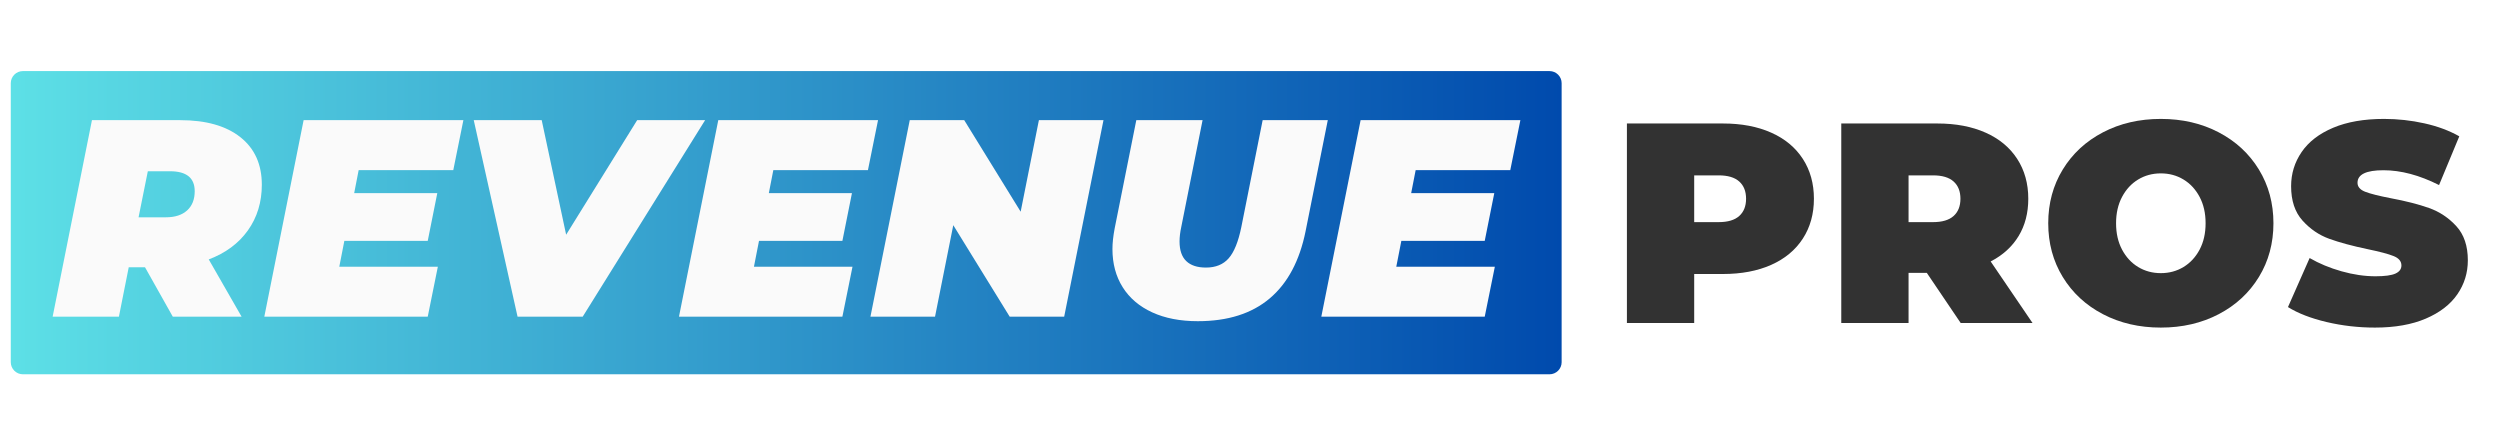
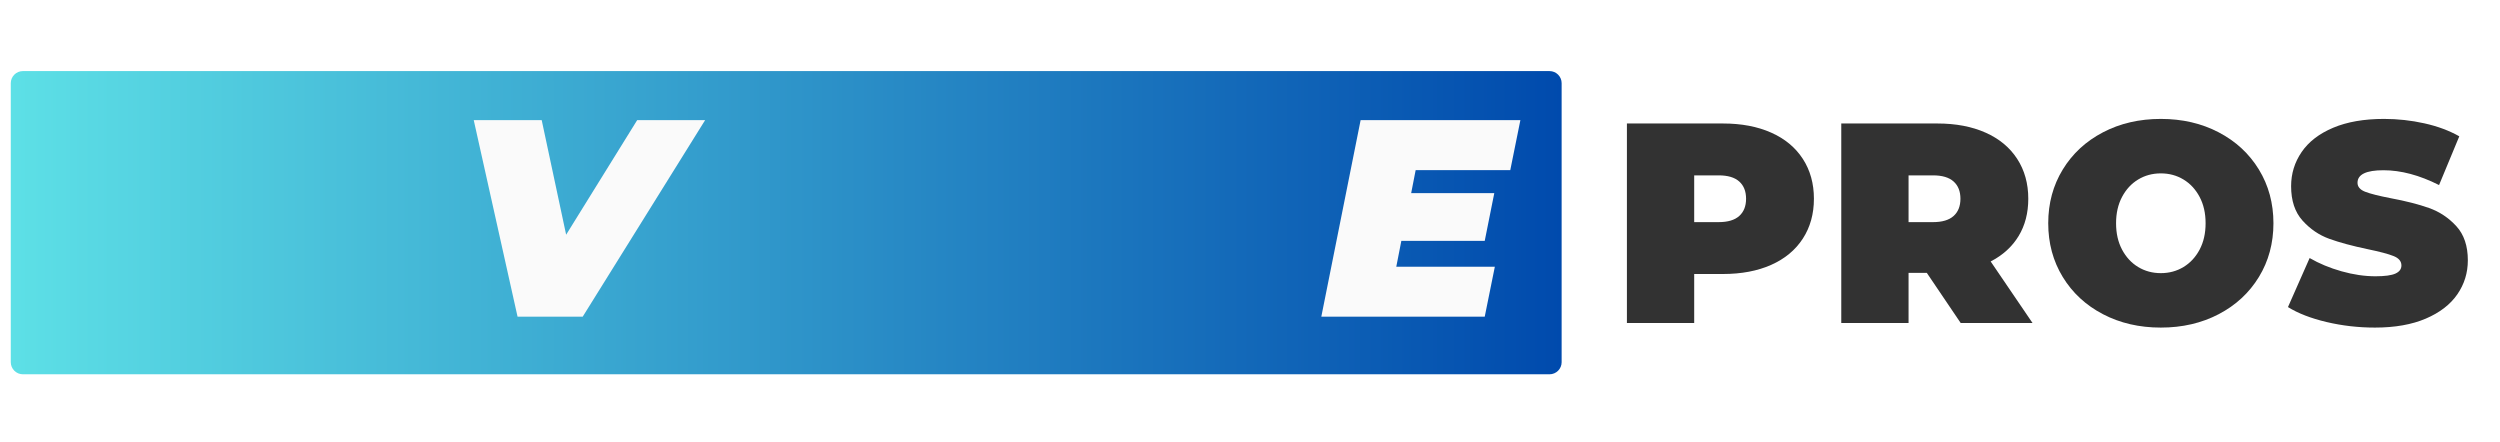
<svg xmlns="http://www.w3.org/2000/svg" width="3087" zoomAndPan="magnify" viewBox="0 0 2315.25 409.5" height="546" preserveAspectRatio="xMidYMid meet" version="1.0">
  <defs>
    <g />
    <clipPath id="da2a61d5d3">
      <path d="M 9.977 65.828 L 1446.23 65.828 L 1446.23 346.59 L 9.977 346.59 Z M 9.977 65.828 " clip-rule="nonzero" />
    </clipPath>
    <clipPath id="c716aa2474">
      <path d="M 21.211 65.828 L 1435 65.828 C 1441.207 65.828 1446.238 70.859 1446.238 77.066 L 1446.238 335.395 C 1446.238 341.598 1441.207 346.629 1435 346.629 L 21.211 346.629 C 15.004 346.629 9.977 341.598 9.977 335.395 L 9.977 77.066 C 9.977 70.859 15.004 65.828 21.211 65.828 " clip-rule="nonzero" />
    </clipPath>
    <linearGradient x1="-0" gradientTransform="matrix(0.532, 0, 0, 0.532, 9.975, 65.828)" y1="0" x2="2701" gradientUnits="userSpaceOnUse" y2="0" id="0870b9519e">
      <stop stop-opacity="1" stop-color="rgb(36.499%, 87.799%, 90.199%)" offset="0" />
      <stop stop-opacity="1" stop-color="rgb(36.356%, 87.569%, 90.111%)" offset="0.004" />
      <stop stop-opacity="1" stop-color="rgb(36.214%, 87.34%, 90.024%)" offset="0.008" />
      <stop stop-opacity="1" stop-color="rgb(36.07%, 87.109%, 89.937%)" offset="0.012" />
      <stop stop-opacity="1" stop-color="rgb(35.928%, 86.88%, 89.85%)" offset="0.016" />
      <stop stop-opacity="1" stop-color="rgb(35.785%, 86.65%, 89.761%)" offset="0.02" />
      <stop stop-opacity="1" stop-color="rgb(35.643%, 86.421%, 89.674%)" offset="0.023" />
      <stop stop-opacity="1" stop-color="rgb(35.501%, 86.191%, 89.586%)" offset="0.027" />
      <stop stop-opacity="1" stop-color="rgb(35.359%, 85.962%, 89.499%)" offset="0.031" />
      <stop stop-opacity="1" stop-color="rgb(35.216%, 85.732%, 89.412%)" offset="0.035" />
      <stop stop-opacity="1" stop-color="rgb(35.074%, 85.503%, 89.325%)" offset="0.039" />
      <stop stop-opacity="1" stop-color="rgb(34.93%, 85.272%, 89.236%)" offset="0.043" />
      <stop stop-opacity="1" stop-color="rgb(34.789%, 85.043%, 89.149%)" offset="0.047" />
      <stop stop-opacity="1" stop-color="rgb(34.645%, 84.813%, 89.061%)" offset="0.051" />
      <stop stop-opacity="1" stop-color="rgb(34.503%, 84.584%, 88.974%)" offset="0.055" />
      <stop stop-opacity="1" stop-color="rgb(34.36%, 84.354%, 88.885%)" offset="0.059" />
      <stop stop-opacity="1" stop-color="rgb(34.218%, 84.125%, 88.799%)" offset="0.062" />
      <stop stop-opacity="1" stop-color="rgb(34.074%, 83.894%, 88.712%)" offset="0.066" />
      <stop stop-opacity="1" stop-color="rgb(33.932%, 83.665%, 88.625%)" offset="0.07" />
      <stop stop-opacity="1" stop-color="rgb(33.789%, 83.435%, 88.536%)" offset="0.074" />
      <stop stop-opacity="1" stop-color="rgb(33.647%, 83.206%, 88.449%)" offset="0.078" />
      <stop stop-opacity="1" stop-color="rgb(33.504%, 82.976%, 88.361%)" offset="0.082" />
      <stop stop-opacity="1" stop-color="rgb(33.362%, 82.745%, 88.274%)" offset="0.086" />
      <stop stop-opacity="1" stop-color="rgb(33.22%, 82.515%, 88.187%)" offset="0.09" />
      <stop stop-opacity="1" stop-color="rgb(33.078%, 82.286%, 88.1%)" offset="0.094" />
      <stop stop-opacity="1" stop-color="rgb(32.935%, 82.056%, 88.011%)" offset="0.098" />
      <stop stop-opacity="1" stop-color="rgb(32.793%, 81.827%, 87.924%)" offset="0.102" />
      <stop stop-opacity="1" stop-color="rgb(32.649%, 81.596%, 87.836%)" offset="0.105" />
      <stop stop-opacity="1" stop-color="rgb(32.507%, 81.367%, 87.749%)" offset="0.109" />
      <stop stop-opacity="1" stop-color="rgb(32.364%, 81.137%, 87.662%)" offset="0.113" />
      <stop stop-opacity="1" stop-color="rgb(32.222%, 80.908%, 87.575%)" offset="0.117" />
      <stop stop-opacity="1" stop-color="rgb(32.079%, 80.678%, 87.486%)" offset="0.121" />
      <stop stop-opacity="1" stop-color="rgb(31.937%, 80.449%, 87.399%)" offset="0.125" />
      <stop stop-opacity="1" stop-color="rgb(31.793%, 80.219%, 87.311%)" offset="0.129" />
      <stop stop-opacity="1" stop-color="rgb(31.651%, 79.99%, 87.224%)" offset="0.133" />
      <stop stop-opacity="1" stop-color="rgb(31.508%, 79.759%, 87.137%)" offset="0.137" />
      <stop stop-opacity="1" stop-color="rgb(31.366%, 79.53%, 87.05%)" offset="0.141" />
      <stop stop-opacity="1" stop-color="rgb(31.223%, 79.3%, 86.961%)" offset="0.145" />
      <stop stop-opacity="1" stop-color="rgb(31.081%, 79.071%, 86.874%)" offset="0.148" />
      <stop stop-opacity="1" stop-color="rgb(30.939%, 78.841%, 86.786%)" offset="0.152" />
      <stop stop-opacity="1" stop-color="rgb(30.797%, 78.612%, 86.699%)" offset="0.156" />
      <stop stop-opacity="1" stop-color="rgb(30.653%, 78.381%, 86.612%)" offset="0.16" />
      <stop stop-opacity="1" stop-color="rgb(30.511%, 78.152%, 86.525%)" offset="0.164" />
      <stop stop-opacity="1" stop-color="rgb(30.368%, 77.922%, 86.436%)" offset="0.168" />
      <stop stop-opacity="1" stop-color="rgb(30.226%, 77.693%, 86.349%)" offset="0.172" />
      <stop stop-opacity="1" stop-color="rgb(30.083%, 77.463%, 86.261%)" offset="0.176" />
      <stop stop-opacity="1" stop-color="rgb(29.941%, 77.234%, 86.174%)" offset="0.18" />
      <stop stop-opacity="1" stop-color="rgb(29.797%, 77.003%, 86.086%)" offset="0.184" />
      <stop stop-opacity="1" stop-color="rgb(29.655%, 76.775%, 85.999%)" offset="0.188" />
      <stop stop-opacity="1" stop-color="rgb(29.512%, 76.544%, 85.912%)" offset="0.191" />
      <stop stop-opacity="1" stop-color="rgb(29.37%, 76.315%, 85.825%)" offset="0.195" />
      <stop stop-opacity="1" stop-color="rgb(29.227%, 76.085%, 85.736%)" offset="0.199" />
      <stop stop-opacity="1" stop-color="rgb(29.085%, 75.856%, 85.649%)" offset="0.203" />
      <stop stop-opacity="1" stop-color="rgb(28.941%, 75.626%, 85.561%)" offset="0.207" />
      <stop stop-opacity="1" stop-color="rgb(28.799%, 75.397%, 85.474%)" offset="0.211" />
      <stop stop-opacity="1" stop-color="rgb(28.656%, 75.166%, 85.387%)" offset="0.215" />
      <stop stop-opacity="1" stop-color="rgb(28.514%, 74.937%, 85.3%)" offset="0.219" />
      <stop stop-opacity="1" stop-color="rgb(28.372%, 74.707%, 85.211%)" offset="0.223" />
      <stop stop-opacity="1" stop-color="rgb(28.23%, 74.477%, 85.124%)" offset="0.227" />
      <stop stop-opacity="1" stop-color="rgb(28.087%, 74.246%, 85.036%)" offset="0.23" />
      <stop stop-opacity="1" stop-color="rgb(27.945%, 74.017%, 84.949%)" offset="0.234" />
      <stop stop-opacity="1" stop-color="rgb(27.802%, 73.787%, 84.862%)" offset="0.238" />
      <stop stop-opacity="1" stop-color="rgb(27.66%, 73.558%, 84.775%)" offset="0.242" />
      <stop stop-opacity="1" stop-color="rgb(27.516%, 73.328%, 84.686%)" offset="0.246" />
      <stop stop-opacity="1" stop-color="rgb(27.374%, 73.099%, 84.599%)" offset="0.25" />
      <stop stop-opacity="1" stop-color="rgb(27.231%, 72.868%, 84.511%)" offset="0.254" />
      <stop stop-opacity="1" stop-color="rgb(27.089%, 72.639%, 84.424%)" offset="0.258" />
      <stop stop-opacity="1" stop-color="rgb(26.945%, 72.409%, 84.337%)" offset="0.262" />
      <stop stop-opacity="1" stop-color="rgb(26.804%, 72.18%, 84.25%)" offset="0.266" />
      <stop stop-opacity="1" stop-color="rgb(26.66%, 71.95%, 84.161%)" offset="0.27" />
      <stop stop-opacity="1" stop-color="rgb(26.518%, 71.721%, 84.074%)" offset="0.273" />
      <stop stop-opacity="1" stop-color="rgb(26.375%, 71.49%, 83.986%)" offset="0.277" />
      <stop stop-opacity="1" stop-color="rgb(26.233%, 71.262%, 83.899%)" offset="0.281" />
      <stop stop-opacity="1" stop-color="rgb(26.091%, 71.031%, 83.812%)" offset="0.285" />
      <stop stop-opacity="1" stop-color="rgb(25.949%, 70.802%, 83.725%)" offset="0.289" />
      <stop stop-opacity="1" stop-color="rgb(25.806%, 70.572%, 83.636%)" offset="0.293" />
      <stop stop-opacity="1" stop-color="rgb(25.664%, 70.343%, 83.549%)" offset="0.297" />
      <stop stop-opacity="1" stop-color="rgb(25.52%, 70.113%, 83.461%)" offset="0.301" />
      <stop stop-opacity="1" stop-color="rgb(25.378%, 69.884%, 83.374%)" offset="0.305" />
      <stop stop-opacity="1" stop-color="rgb(25.235%, 69.653%, 83.286%)" offset="0.309" />
      <stop stop-opacity="1" stop-color="rgb(25.093%, 69.424%, 83.199%)" offset="0.312" />
      <stop stop-opacity="1" stop-color="rgb(24.95%, 69.194%, 83.112%)" offset="0.316" />
      <stop stop-opacity="1" stop-color="rgb(24.808%, 68.965%, 83.025%)" offset="0.32" />
      <stop stop-opacity="1" stop-color="rgb(24.664%, 68.735%, 82.936%)" offset="0.324" />
      <stop stop-opacity="1" stop-color="rgb(24.522%, 68.506%, 82.849%)" offset="0.328" />
      <stop stop-opacity="1" stop-color="rgb(24.379%, 68.275%, 82.761%)" offset="0.332" />
      <stop stop-opacity="1" stop-color="rgb(24.237%, 68.047%, 82.674%)" offset="0.336" />
      <stop stop-opacity="1" stop-color="rgb(24.094%, 67.816%, 82.587%)" offset="0.34" />
      <stop stop-opacity="1" stop-color="rgb(23.952%, 67.587%, 82.5%)" offset="0.344" />
      <stop stop-opacity="1" stop-color="rgb(23.81%, 67.357%, 82.411%)" offset="0.348" />
      <stop stop-opacity="1" stop-color="rgb(23.668%, 67.128%, 82.324%)" offset="0.352" />
      <stop stop-opacity="1" stop-color="rgb(23.524%, 66.898%, 82.236%)" offset="0.355" />
      <stop stop-opacity="1" stop-color="rgb(23.383%, 66.669%, 82.149%)" offset="0.359" />
      <stop stop-opacity="1" stop-color="rgb(23.239%, 66.438%, 82.062%)" offset="0.363" />
      <stop stop-opacity="1" stop-color="rgb(23.097%, 66.208%, 81.975%)" offset="0.367" />
      <stop stop-opacity="1" stop-color="rgb(22.954%, 65.977%, 81.886%)" offset="0.371" />
      <stop stop-opacity="1" stop-color="rgb(22.812%, 65.749%, 81.799%)" offset="0.375" />
      <stop stop-opacity="1" stop-color="rgb(22.668%, 65.518%, 81.711%)" offset="0.379" />
      <stop stop-opacity="1" stop-color="rgb(22.527%, 65.289%, 81.624%)" offset="0.383" />
      <stop stop-opacity="1" stop-color="rgb(22.383%, 65.059%, 81.537%)" offset="0.387" />
      <stop stop-opacity="1" stop-color="rgb(22.241%, 64.83%, 81.45%)" offset="0.391" />
      <stop stop-opacity="1" stop-color="rgb(22.098%, 64.6%, 81.361%)" offset="0.395" />
      <stop stop-opacity="1" stop-color="rgb(21.956%, 64.371%, 81.274%)" offset="0.398" />
      <stop stop-opacity="1" stop-color="rgb(21.812%, 64.14%, 81.186%)" offset="0.402" />
      <stop stop-opacity="1" stop-color="rgb(21.671%, 63.911%, 81.099%)" offset="0.406" />
      <stop stop-opacity="1" stop-color="rgb(21.527%, 63.681%, 81.012%)" offset="0.41" />
      <stop stop-opacity="1" stop-color="rgb(21.385%, 63.452%, 80.925%)" offset="0.414" />
      <stop stop-opacity="1" stop-color="rgb(21.243%, 63.222%, 80.836%)" offset="0.418" />
      <stop stop-opacity="1" stop-color="rgb(21.101%, 62.993%, 80.75%)" offset="0.422" />
      <stop stop-opacity="1" stop-color="rgb(20.958%, 62.762%, 80.661%)" offset="0.426" />
      <stop stop-opacity="1" stop-color="rgb(20.816%, 62.534%, 80.574%)" offset="0.43" />
      <stop stop-opacity="1" stop-color="rgb(20.673%, 62.303%, 80.486%)" offset="0.434" />
      <stop stop-opacity="1" stop-color="rgb(20.531%, 62.074%, 80.399%)" offset="0.438" />
      <stop stop-opacity="1" stop-color="rgb(20.387%, 61.844%, 80.312%)" offset="0.441" />
      <stop stop-opacity="1" stop-color="rgb(20.245%, 61.615%, 80.225%)" offset="0.445" />
      <stop stop-opacity="1" stop-color="rgb(20.102%, 61.385%, 80.136%)" offset="0.449" />
      <stop stop-opacity="1" stop-color="rgb(19.96%, 61.156%, 80.049%)" offset="0.453" />
      <stop stop-opacity="1" stop-color="rgb(19.817%, 60.925%, 79.961%)" offset="0.457" />
      <stop stop-opacity="1" stop-color="rgb(19.675%, 60.696%, 79.874%)" offset="0.461" />
      <stop stop-opacity="1" stop-color="rgb(19.531%, 60.466%, 79.787%)" offset="0.465" />
      <stop stop-opacity="1" stop-color="rgb(19.389%, 60.237%, 79.7%)" offset="0.469" />
      <stop stop-opacity="1" stop-color="rgb(19.246%, 60.007%, 79.611%)" offset="0.473" />
      <stop stop-opacity="1" stop-color="rgb(19.104%, 59.778%, 79.524%)" offset="0.477" />
      <stop stop-opacity="1" stop-color="rgb(18.962%, 59.547%, 79.436%)" offset="0.48" />
      <stop stop-opacity="1" stop-color="rgb(18.82%, 59.319%, 79.349%)" offset="0.484" />
      <stop stop-opacity="1" stop-color="rgb(18.677%, 59.088%, 79.262%)" offset="0.488" />
      <stop stop-opacity="1" stop-color="rgb(18.535%, 58.859%, 79.175%)" offset="0.492" />
      <stop stop-opacity="1" stop-color="rgb(18.391%, 58.629%, 79.086%)" offset="0.496" />
      <stop stop-opacity="1" stop-color="rgb(18.25%, 58.4%, 78.999%)" offset="0.5" />
      <stop stop-opacity="1" stop-color="rgb(18.106%, 58.17%, 78.911%)" offset="0.504" />
      <stop stop-opacity="1" stop-color="rgb(17.964%, 57.939%, 78.824%)" offset="0.508" />
      <stop stop-opacity="1" stop-color="rgb(17.821%, 57.709%, 78.737%)" offset="0.512" />
      <stop stop-opacity="1" stop-color="rgb(17.679%, 57.48%, 78.65%)" offset="0.516" />
      <stop stop-opacity="1" stop-color="rgb(17.535%, 57.249%, 78.561%)" offset="0.52" />
      <stop stop-opacity="1" stop-color="rgb(17.393%, 57.021%, 78.474%)" offset="0.523" />
      <stop stop-opacity="1" stop-color="rgb(17.25%, 56.79%, 78.386%)" offset="0.527" />
      <stop stop-opacity="1" stop-color="rgb(17.108%, 56.561%, 78.299%)" offset="0.531" />
      <stop stop-opacity="1" stop-color="rgb(16.965%, 56.331%, 78.21%)" offset="0.535" />
      <stop stop-opacity="1" stop-color="rgb(16.823%, 56.102%, 78.123%)" offset="0.539" />
      <stop stop-opacity="1" stop-color="rgb(16.681%, 55.872%, 78.036%)" offset="0.543" />
      <stop stop-opacity="1" stop-color="rgb(16.539%, 55.643%, 77.95%)" offset="0.547" />
      <stop stop-opacity="1" stop-color="rgb(16.396%, 55.412%, 77.861%)" offset="0.551" />
      <stop stop-opacity="1" stop-color="rgb(16.254%, 55.183%, 77.774%)" offset="0.555" />
      <stop stop-opacity="1" stop-color="rgb(16.11%, 54.953%, 77.686%)" offset="0.559" />
      <stop stop-opacity="1" stop-color="rgb(15.968%, 54.724%, 77.599%)" offset="0.562" />
      <stop stop-opacity="1" stop-color="rgb(15.825%, 54.494%, 77.512%)" offset="0.566" />
      <stop stop-opacity="1" stop-color="rgb(15.683%, 54.265%, 77.425%)" offset="0.57" />
      <stop stop-opacity="1" stop-color="rgb(15.54%, 54.034%, 77.336%)" offset="0.574" />
      <stop stop-opacity="1" stop-color="rgb(15.398%, 53.806%, 77.249%)" offset="0.578" />
      <stop stop-opacity="1" stop-color="rgb(15.254%, 53.575%, 77.161%)" offset="0.582" />
      <stop stop-opacity="1" stop-color="rgb(15.112%, 53.346%, 77.074%)" offset="0.586" />
      <stop stop-opacity="1" stop-color="rgb(14.969%, 53.116%, 76.987%)" offset="0.59" />
      <stop stop-opacity="1" stop-color="rgb(14.827%, 52.887%, 76.9%)" offset="0.594" />
      <stop stop-opacity="1" stop-color="rgb(14.684%, 52.657%, 76.811%)" offset="0.598" />
      <stop stop-opacity="1" stop-color="rgb(14.542%, 52.428%, 76.724%)" offset="0.602" />
      <stop stop-opacity="1" stop-color="rgb(14.398%, 52.197%, 76.636%)" offset="0.605" />
      <stop stop-opacity="1" stop-color="rgb(14.256%, 51.968%, 76.549%)" offset="0.609" />
      <stop stop-opacity="1" stop-color="rgb(14.114%, 51.738%, 76.462%)" offset="0.613" />
      <stop stop-opacity="1" stop-color="rgb(13.972%, 51.509%, 76.375%)" offset="0.617" />
      <stop stop-opacity="1" stop-color="rgb(13.829%, 51.279%, 76.286%)" offset="0.621" />
      <stop stop-opacity="1" stop-color="rgb(13.687%, 51.05%, 76.199%)" offset="0.625" />
      <stop stop-opacity="1" stop-color="rgb(13.544%, 50.819%, 76.111%)" offset="0.629" />
      <stop stop-opacity="1" stop-color="rgb(13.402%, 50.591%, 76.024%)" offset="0.633" />
      <stop stop-opacity="1" stop-color="rgb(13.258%, 50.36%, 75.937%)" offset="0.637" />
      <stop stop-opacity="1" stop-color="rgb(13.116%, 50.131%, 75.85%)" offset="0.641" />
      <stop stop-opacity="1" stop-color="rgb(12.973%, 49.901%, 75.761%)" offset="0.645" />
      <stop stop-opacity="1" stop-color="rgb(12.831%, 49.67%, 75.674%)" offset="0.648" />
      <stop stop-opacity="1" stop-color="rgb(12.688%, 49.44%, 75.586%)" offset="0.652" />
      <stop stop-opacity="1" stop-color="rgb(12.546%, 49.211%, 75.499%)" offset="0.656" />
      <stop stop-opacity="1" stop-color="rgb(12.402%, 48.981%, 75.41%)" offset="0.66" />
      <stop stop-opacity="1" stop-color="rgb(12.26%, 48.752%, 75.323%)" offset="0.664" />
      <stop stop-opacity="1" stop-color="rgb(12.117%, 48.521%, 75.237%)" offset="0.668" />
      <stop stop-opacity="1" stop-color="rgb(11.975%, 48.293%, 75.15%)" offset="0.672" />
      <stop stop-opacity="1" stop-color="rgb(11.833%, 48.062%, 75.061%)" offset="0.676" />
      <stop stop-opacity="1" stop-color="rgb(11.691%, 47.833%, 74.974%)" offset="0.68" />
      <stop stop-opacity="1" stop-color="rgb(11.548%, 47.603%, 74.886%)" offset="0.684" />
      <stop stop-opacity="1" stop-color="rgb(11.406%, 47.374%, 74.799%)" offset="0.688" />
      <stop stop-opacity="1" stop-color="rgb(11.263%, 47.144%, 74.712%)" offset="0.691" />
      <stop stop-opacity="1" stop-color="rgb(11.121%, 46.915%, 74.625%)" offset="0.695" />
      <stop stop-opacity="1" stop-color="rgb(10.977%, 46.684%, 74.536%)" offset="0.699" />
      <stop stop-opacity="1" stop-color="rgb(10.835%, 46.455%, 74.449%)" offset="0.703" />
      <stop stop-opacity="1" stop-color="rgb(10.692%, 46.225%, 74.361%)" offset="0.707" />
      <stop stop-opacity="1" stop-color="rgb(10.55%, 45.996%, 74.274%)" offset="0.711" />
      <stop stop-opacity="1" stop-color="rgb(10.406%, 45.766%, 74.187%)" offset="0.715" />
      <stop stop-opacity="1" stop-color="rgb(10.265%, 45.537%, 74.1%)" offset="0.719" />
      <stop stop-opacity="1" stop-color="rgb(10.121%, 45.306%, 74.011%)" offset="0.723" />
      <stop stop-opacity="1" stop-color="rgb(9.979%, 45.078%, 73.924%)" offset="0.727" />
      <stop stop-opacity="1" stop-color="rgb(9.836%, 44.847%, 73.836%)" offset="0.73" />
      <stop stop-opacity="1" stop-color="rgb(9.694%, 44.618%, 73.749%)" offset="0.734" />
      <stop stop-opacity="1" stop-color="rgb(9.552%, 44.388%, 73.662%)" offset="0.738" />
      <stop stop-opacity="1" stop-color="rgb(9.41%, 44.159%, 73.575%)" offset="0.742" />
      <stop stop-opacity="1" stop-color="rgb(9.267%, 43.929%, 73.486%)" offset="0.746" />
      <stop stop-opacity="1" stop-color="rgb(9.125%, 43.7%, 73.399%)" offset="0.75" />
      <stop stop-opacity="1" stop-color="rgb(8.981%, 43.469%, 73.311%)" offset="0.754" />
      <stop stop-opacity="1" stop-color="rgb(8.839%, 43.24%, 73.224%)" offset="0.758" />
      <stop stop-opacity="1" stop-color="rgb(8.696%, 43.01%, 73.137%)" offset="0.762" />
      <stop stop-opacity="1" stop-color="rgb(8.554%, 42.781%, 73.05%)" offset="0.766" />
      <stop stop-opacity="1" stop-color="rgb(8.411%, 42.551%, 72.961%)" offset="0.77" />
      <stop stop-opacity="1" stop-color="rgb(8.269%, 42.322%, 72.874%)" offset="0.773" />
      <stop stop-opacity="1" stop-color="rgb(8.125%, 42.091%, 72.786%)" offset="0.777" />
      <stop stop-opacity="1" stop-color="rgb(7.983%, 41.862%, 72.699%)" offset="0.781" />
      <stop stop-opacity="1" stop-color="rgb(7.84%, 41.632%, 72.61%)" offset="0.785" />
      <stop stop-opacity="1" stop-color="rgb(7.698%, 41.402%, 72.523%)" offset="0.789" />
      <stop stop-opacity="1" stop-color="rgb(7.555%, 41.171%, 72.437%)" offset="0.793" />
      <stop stop-opacity="1" stop-color="rgb(7.413%, 40.942%, 72.35%)" offset="0.797" />
      <stop stop-opacity="1" stop-color="rgb(7.269%, 40.712%, 72.261%)" offset="0.801" />
      <stop stop-opacity="1" stop-color="rgb(7.127%, 40.483%, 72.174%)" offset="0.805" />
      <stop stop-opacity="1" stop-color="rgb(6.985%, 40.253%, 72.086%)" offset="0.809" />
      <stop stop-opacity="1" stop-color="rgb(6.844%, 40.024%, 71.999%)" offset="0.812" />
      <stop stop-opacity="1" stop-color="rgb(6.7%, 39.793%, 71.912%)" offset="0.816" />
      <stop stop-opacity="1" stop-color="rgb(6.558%, 39.565%, 71.825%)" offset="0.82" />
      <stop stop-opacity="1" stop-color="rgb(6.415%, 39.334%, 71.736%)" offset="0.824" />
      <stop stop-opacity="1" stop-color="rgb(6.273%, 39.105%, 71.649%)" offset="0.828" />
      <stop stop-opacity="1" stop-color="rgb(6.129%, 38.875%, 71.561%)" offset="0.832" />
      <stop stop-opacity="1" stop-color="rgb(5.988%, 38.646%, 71.474%)" offset="0.836" />
      <stop stop-opacity="1" stop-color="rgb(5.844%, 38.416%, 71.387%)" offset="0.84" />
      <stop stop-opacity="1" stop-color="rgb(5.702%, 38.187%, 71.3%)" offset="0.844" />
      <stop stop-opacity="1" stop-color="rgb(5.559%, 37.956%, 71.211%)" offset="0.848" />
      <stop stop-opacity="1" stop-color="rgb(5.417%, 37.727%, 71.124%)" offset="0.852" />
      <stop stop-opacity="1" stop-color="rgb(5.273%, 37.497%, 71.036%)" offset="0.855" />
      <stop stop-opacity="1" stop-color="rgb(5.132%, 37.268%, 70.949%)" offset="0.859" />
      <stop stop-opacity="1" stop-color="rgb(4.988%, 37.038%, 70.862%)" offset="0.863" />
      <stop stop-opacity="1" stop-color="rgb(4.846%, 36.809%, 70.775%)" offset="0.867" />
      <stop stop-opacity="1" stop-color="rgb(4.704%, 36.578%, 70.686%)" offset="0.871" />
      <stop stop-opacity="1" stop-color="rgb(4.562%, 36.349%, 70.599%)" offset="0.875" />
      <stop stop-opacity="1" stop-color="rgb(4.419%, 36.119%, 70.511%)" offset="0.879" />
      <stop stop-opacity="1" stop-color="rgb(4.277%, 35.89%, 70.424%)" offset="0.883" />
      <stop stop-opacity="1" stop-color="rgb(4.134%, 35.66%, 70.337%)" offset="0.887" />
      <stop stop-opacity="1" stop-color="rgb(3.992%, 35.431%, 70.25%)" offset="0.891" />
      <stop stop-opacity="1" stop-color="rgb(3.848%, 35.2%, 70.161%)" offset="0.895" />
      <stop stop-opacity="1" stop-color="rgb(3.706%, 34.972%, 70.074%)" offset="0.898" />
      <stop stop-opacity="1" stop-color="rgb(3.563%, 34.741%, 69.986%)" offset="0.902" />
      <stop stop-opacity="1" stop-color="rgb(3.421%, 34.512%, 69.899%)" offset="0.906" />
      <stop stop-opacity="1" stop-color="rgb(3.278%, 34.282%, 69.81%)" offset="0.91" />
      <stop stop-opacity="1" stop-color="rgb(3.136%, 34.053%, 69.724%)" offset="0.914" />
      <stop stop-opacity="1" stop-color="rgb(2.992%, 33.823%, 69.637%)" offset="0.918" />
      <stop stop-opacity="1" stop-color="rgb(2.85%, 33.592%, 69.55%)" offset="0.922" />
      <stop stop-opacity="1" stop-color="rgb(2.707%, 33.362%, 69.461%)" offset="0.926" />
      <stop stop-opacity="1" stop-color="rgb(2.565%, 33.133%, 69.374%)" offset="0.93" />
      <stop stop-opacity="1" stop-color="rgb(2.423%, 32.903%, 69.286%)" offset="0.934" />
      <stop stop-opacity="1" stop-color="rgb(2.281%, 32.674%, 69.199%)" offset="0.938" />
      <stop stop-opacity="1" stop-color="rgb(2.138%, 32.443%, 69.112%)" offset="0.941" />
      <stop stop-opacity="1" stop-color="rgb(1.996%, 32.214%, 69.025%)" offset="0.945" />
      <stop stop-opacity="1" stop-color="rgb(1.852%, 31.984%, 68.936%)" offset="0.949" />
      <stop stop-opacity="1" stop-color="rgb(1.711%, 31.755%, 68.849%)" offset="0.953" />
      <stop stop-opacity="1" stop-color="rgb(1.567%, 31.525%, 68.761%)" offset="0.957" />
      <stop stop-opacity="1" stop-color="rgb(1.425%, 31.296%, 68.674%)" offset="0.961" />
      <stop stop-opacity="1" stop-color="rgb(1.282%, 31.065%, 68.587%)" offset="0.965" />
      <stop stop-opacity="1" stop-color="rgb(1.14%, 30.836%, 68.5%)" offset="0.969" />
      <stop stop-opacity="1" stop-color="rgb(0.996%, 30.606%, 68.411%)" offset="0.973" />
      <stop stop-opacity="1" stop-color="rgb(0.854%, 30.377%, 68.324%)" offset="0.977" />
      <stop stop-opacity="1" stop-color="rgb(0.711%, 30.147%, 68.236%)" offset="0.98" />
      <stop stop-opacity="1" stop-color="rgb(0.569%, 29.918%, 68.149%)" offset="0.984" />
      <stop stop-opacity="1" stop-color="rgb(0.426%, 29.688%, 68.062%)" offset="0.988" />
      <stop stop-opacity="1" stop-color="rgb(0.284%, 29.459%, 67.975%)" offset="0.992" />
      <stop stop-opacity="1" stop-color="rgb(0.142%, 29.228%, 67.886%)" offset="0.996" />
      <stop stop-opacity="1" stop-color="rgb(0%, 28.999%, 67.799%)" offset="1" />
    </linearGradient>
  </defs>
  <g clip-path="url(#da2a61d5d3)">
    <g clip-path="url(#c716aa2474)">
      <path fill="url(#0870b9519e)" d="M 9.977 65.828 L 9.977 346.59 L 1446.23 346.59 L 1446.23 65.828 Z M 9.977 65.828 " fill-rule="nonzero" />
    </g>
  </g>
  <g fill="#fafafa" fill-opacity="1">
    <g transform="translate(48.227, 293.296)">
      <g>
-         <path d="M 194.25 -122.219 C 194.25 -106.094 189.957 -92.004 181.375 -79.953 C 172.789 -67.91 160.695 -58.941 145.094 -53.047 L 175.516 0 L 111.812 0 L 86.078 -45.766 L 70.984 -45.766 L 61.891 0 L 0.516 0 L 36.922 -182.016 L 118.578 -182.016 C 142.492 -182.016 161.082 -176.77 174.344 -166.281 C 187.613 -155.801 194.25 -141.113 194.25 -122.219 Z M 132.094 -116.234 C 132.094 -128.547 124.469 -134.703 109.219 -134.703 L 88.672 -134.703 L 80.094 -92.047 L 105.312 -92.047 C 113.801 -92.047 120.383 -94.172 125.062 -98.422 C 129.75 -102.672 132.094 -108.609 132.094 -116.234 Z M 132.094 -116.234 " />
-       </g>
+         </g>
    </g>
  </g>
  <g fill="#fafafa" fill-opacity="1">
    <g transform="translate(244.264, 293.296)">
      <g>
-         <path d="M 87.891 -135.734 L 83.734 -114.406 L 160.703 -114.406 L 151.859 -70.203 L 74.625 -70.203 L 69.953 -46.281 L 161.219 -46.281 L 151.859 0 L 0.516 0 L 36.922 -182.016 L 184.875 -182.016 L 175.516 -135.734 Z M 87.891 -135.734 " />
-       </g>
+         </g>
    </g>
  </g>
  <g fill="#fafafa" fill-opacity="1">
    <g transform="translate(421.581, 293.296)">
      <g>
        <path d="M 231.422 -182.016 L 118.047 0 L 57.734 0 L 17.156 -182.016 L 80.094 -182.016 L 102.719 -75.922 L 168.5 -182.016 Z M 231.422 -182.016 " />
      </g>
    </g>
  </g>
  <g fill="#fafafa" fill-opacity="1">
    <g transform="translate(628.277, 293.296)">
      <g>
-         <path d="M 87.891 -135.734 L 83.734 -114.406 L 160.703 -114.406 L 151.859 -70.203 L 74.625 -70.203 L 69.953 -46.281 L 161.219 -46.281 L 151.859 0 L 0.516 0 L 36.922 -182.016 L 184.875 -182.016 L 175.516 -135.734 Z M 87.891 -135.734 " />
-       </g>
+         </g>
    </g>
  </g>
  <g fill="#fafafa" fill-opacity="1">
    <g transform="translate(805.594, 293.296)">
      <g>
-         <path d="M 216.344 -182.016 L 179.938 0 L 129.5 0 L 77.234 -84.766 L 60.328 0 L 0.516 0 L 36.922 -182.016 L 87.375 -182.016 L 139.641 -97.25 L 156.531 -182.016 Z M 216.344 -182.016 " />
-       </g>
+         </g>
    </g>
  </g>
  <g fill="#fafafa" fill-opacity="1">
    <g transform="translate(1016.971, 293.296)">
      <g>
-         <path d="M 92.312 4.156 C 76.02 4.156 61.938 1.426 50.062 -4.031 C 38.188 -9.488 29.082 -17.242 22.75 -27.297 C 16.426 -37.359 13.266 -49.148 13.266 -62.672 C 13.266 -68.211 13.957 -74.625 15.344 -81.906 L 35.359 -182.016 L 96.734 -182.016 L 76.969 -82.953 C 75.926 -78.098 75.406 -73.676 75.406 -69.688 C 75.406 -61.539 77.484 -55.473 81.641 -51.484 C 85.805 -47.492 91.879 -45.5 99.859 -45.5 C 108.867 -45.5 115.883 -48.359 120.906 -54.078 C 125.938 -59.805 129.836 -69.43 132.609 -82.953 L 152.375 -182.016 L 212.703 -182.016 L 192.156 -79.312 C 186.613 -51.75 175.52 -30.945 158.875 -16.906 C 142.238 -2.863 120.051 4.156 92.312 4.156 Z M 92.312 4.156 " />
-       </g>
+         </g>
    </g>
  </g>
  <g fill="#fafafa" fill-opacity="1">
    <g transform="translate(1223.147, 293.296)">
      <g>
        <path d="M 87.891 -135.734 L 83.734 -114.406 L 160.703 -114.406 L 151.859 -70.203 L 74.625 -70.203 L 69.953 -46.281 L 161.219 -46.281 L 151.859 0 L 0.516 0 L 36.922 -182.016 L 184.875 -182.016 L 175.516 -135.734 Z M 87.891 -135.734 " />
      </g>
    </g>
  </g>
  <g fill="#323232" fill-opacity="1">
    <g transform="translate(1491.635, 299.159)">
      <g>
        <path d="M 104.016 -184.797 C 121.086 -184.797 135.957 -181.977 148.625 -176.344 C 161.301 -170.719 171.07 -162.625 177.938 -152.062 C 184.801 -141.5 188.234 -129.18 188.234 -115.109 C 188.234 -101.023 184.801 -88.703 177.938 -78.141 C 171.07 -67.578 161.301 -59.477 148.625 -53.844 C 135.957 -48.219 121.086 -45.406 104.016 -45.406 L 77.359 -45.406 L 77.359 0 L 15.047 0 L 15.047 -184.797 Z M 100.062 -93.453 C 108.508 -93.453 114.844 -95.344 119.062 -99.125 C 123.289 -102.914 125.406 -108.242 125.406 -115.109 C 125.406 -121.973 123.289 -127.297 119.062 -131.078 C 114.844 -134.859 108.508 -136.75 100.062 -136.75 L 77.359 -136.75 L 77.359 -93.453 Z M 100.062 -93.453 " />
      </g>
    </g>
  </g>
  <g fill="#323232" fill-opacity="1">
    <g transform="translate(1690.158, 299.159)">
      <g>
        <path d="M 94.25 -46.469 L 77.359 -46.469 L 77.359 0 L 15.047 0 L 15.047 -184.797 L 104.016 -184.797 C 121.086 -184.797 135.957 -181.977 148.625 -176.344 C 161.301 -170.719 171.07 -162.625 177.938 -152.062 C 184.801 -141.5 188.234 -129.18 188.234 -115.109 C 188.234 -101.898 185.238 -90.367 179.25 -80.516 C 173.27 -70.66 164.648 -62.832 153.391 -57.031 L 192.188 0 L 125.656 0 Z M 125.406 -115.109 C 125.406 -121.973 123.289 -127.297 119.062 -131.078 C 114.844 -134.859 108.508 -136.75 100.062 -136.75 L 77.359 -136.75 L 77.359 -93.453 L 100.062 -93.453 C 108.508 -93.453 114.844 -95.344 119.062 -99.125 C 123.289 -102.914 125.406 -108.242 125.406 -115.109 Z M 125.406 -115.109 " />
      </g>
    </g>
  </g>
  <g fill="#323232" fill-opacity="1">
    <g transform="translate(1889.21, 299.159)">
      <g>
        <path d="M 111.938 4.219 C 92.051 4.219 74.188 0.082 58.344 -8.188 C 42.5 -16.457 30.086 -27.941 21.109 -42.641 C 12.141 -57.336 7.656 -73.926 7.656 -92.406 C 7.656 -110.883 12.141 -127.469 21.109 -142.156 C 30.086 -156.852 42.5 -168.336 58.344 -176.609 C 74.188 -184.891 92.051 -189.031 111.938 -189.031 C 131.82 -189.031 149.68 -184.891 165.516 -176.609 C 181.359 -168.336 193.77 -156.852 202.75 -142.156 C 211.727 -127.469 216.219 -110.883 216.219 -92.406 C 216.219 -73.926 211.727 -57.336 202.75 -42.641 C 193.77 -27.941 181.359 -16.457 165.516 -8.188 C 149.68 0.082 131.82 4.219 111.938 4.219 Z M 111.938 -46.203 C 119.676 -46.203 126.672 -48.094 132.922 -51.875 C 139.172 -55.656 144.145 -61.02 147.844 -67.969 C 151.539 -74.926 153.391 -83.07 153.391 -92.406 C 153.391 -101.727 151.539 -109.863 147.844 -116.812 C 144.145 -123.77 139.172 -129.141 132.922 -132.922 C 126.672 -136.703 119.676 -138.594 111.938 -138.594 C 104.188 -138.594 97.188 -136.703 90.938 -132.922 C 84.695 -129.141 79.727 -123.77 76.031 -116.812 C 72.332 -109.863 70.484 -101.727 70.484 -92.406 C 70.484 -83.07 72.332 -74.926 76.031 -67.969 C 79.727 -61.02 84.695 -55.656 90.938 -51.875 C 97.188 -48.094 104.188 -46.203 111.938 -46.203 Z M 111.938 -46.203 " />
      </g>
    </g>
  </g>
  <g fill="#323232" fill-opacity="1">
    <g transform="translate(2115.452, 299.159)">
      <g>
        <path d="M 83.953 4.219 C 68.641 4.219 53.723 2.504 39.203 -0.922 C 24.68 -4.359 12.758 -8.977 3.438 -14.781 L 23.5 -60.188 C 32.301 -55.082 42.156 -50.988 53.062 -47.906 C 63.977 -44.832 74.453 -43.297 84.484 -43.297 C 93.109 -43.297 99.266 -44.129 102.953 -45.797 C 106.648 -47.473 108.5 -49.984 108.5 -53.328 C 108.5 -57.203 106.078 -60.102 101.234 -62.031 C 96.398 -63.969 88.441 -66.082 77.359 -68.375 C 63.098 -71.363 51.211 -74.57 41.703 -78 C 32.203 -81.438 23.93 -87.07 16.891 -94.906 C 9.859 -102.738 6.344 -113.344 6.344 -126.719 C 6.344 -138.332 9.598 -148.891 16.109 -158.391 C 22.617 -167.898 32.344 -175.383 45.281 -180.844 C 58.219 -186.301 73.926 -189.031 92.406 -189.031 C 105.07 -189.031 117.52 -187.664 129.75 -184.938 C 141.988 -182.207 152.77 -178.203 162.094 -172.922 L 143.359 -127.781 C 125.223 -136.926 108.062 -141.5 91.875 -141.5 C 75.852 -141.5 67.844 -137.629 67.844 -129.891 C 67.844 -126.191 70.219 -123.414 74.969 -121.562 C 79.727 -119.719 87.562 -117.738 98.469 -115.625 C 112.551 -112.988 124.43 -109.953 134.109 -106.516 C 143.785 -103.086 152.188 -97.5 159.312 -89.75 C 166.445 -82.008 170.016 -71.453 170.016 -58.078 C 170.016 -46.461 166.758 -35.945 160.25 -26.531 C 153.738 -17.113 144.016 -9.633 131.078 -4.094 C 118.141 1.445 102.43 4.219 83.953 4.219 Z M 83.953 4.219 " />
      </g>
    </g>
  </g>
</svg>